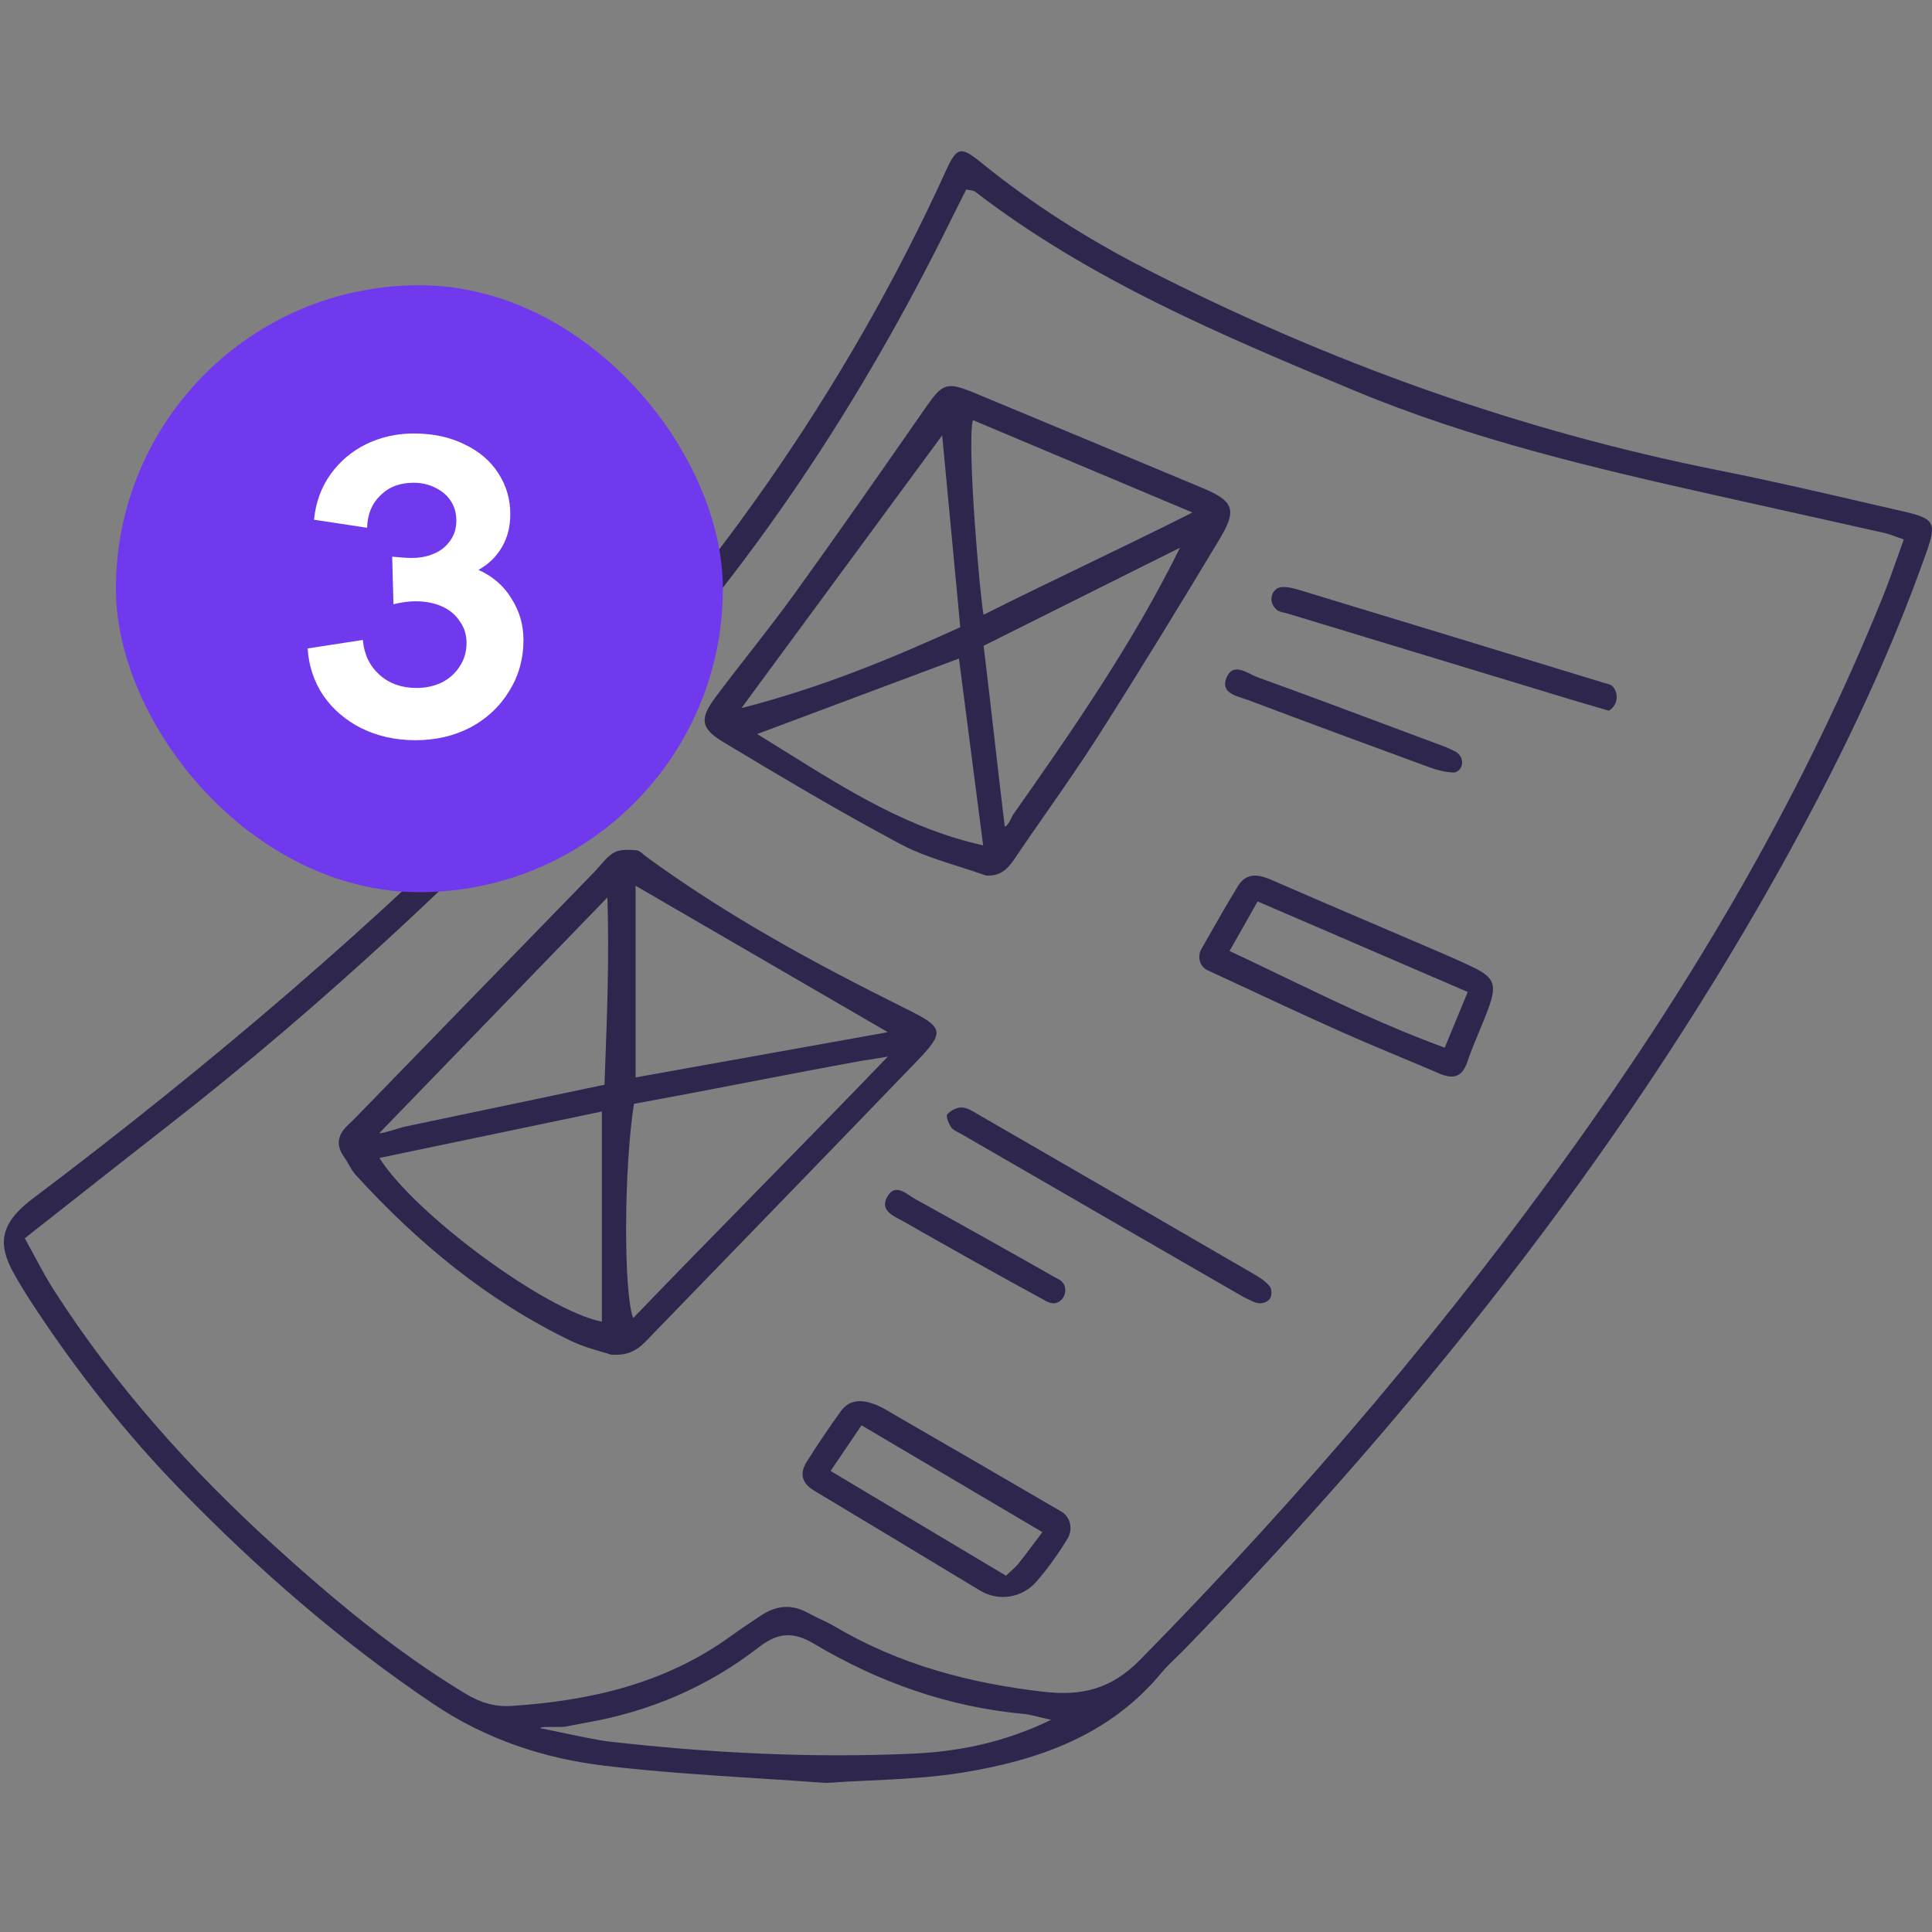
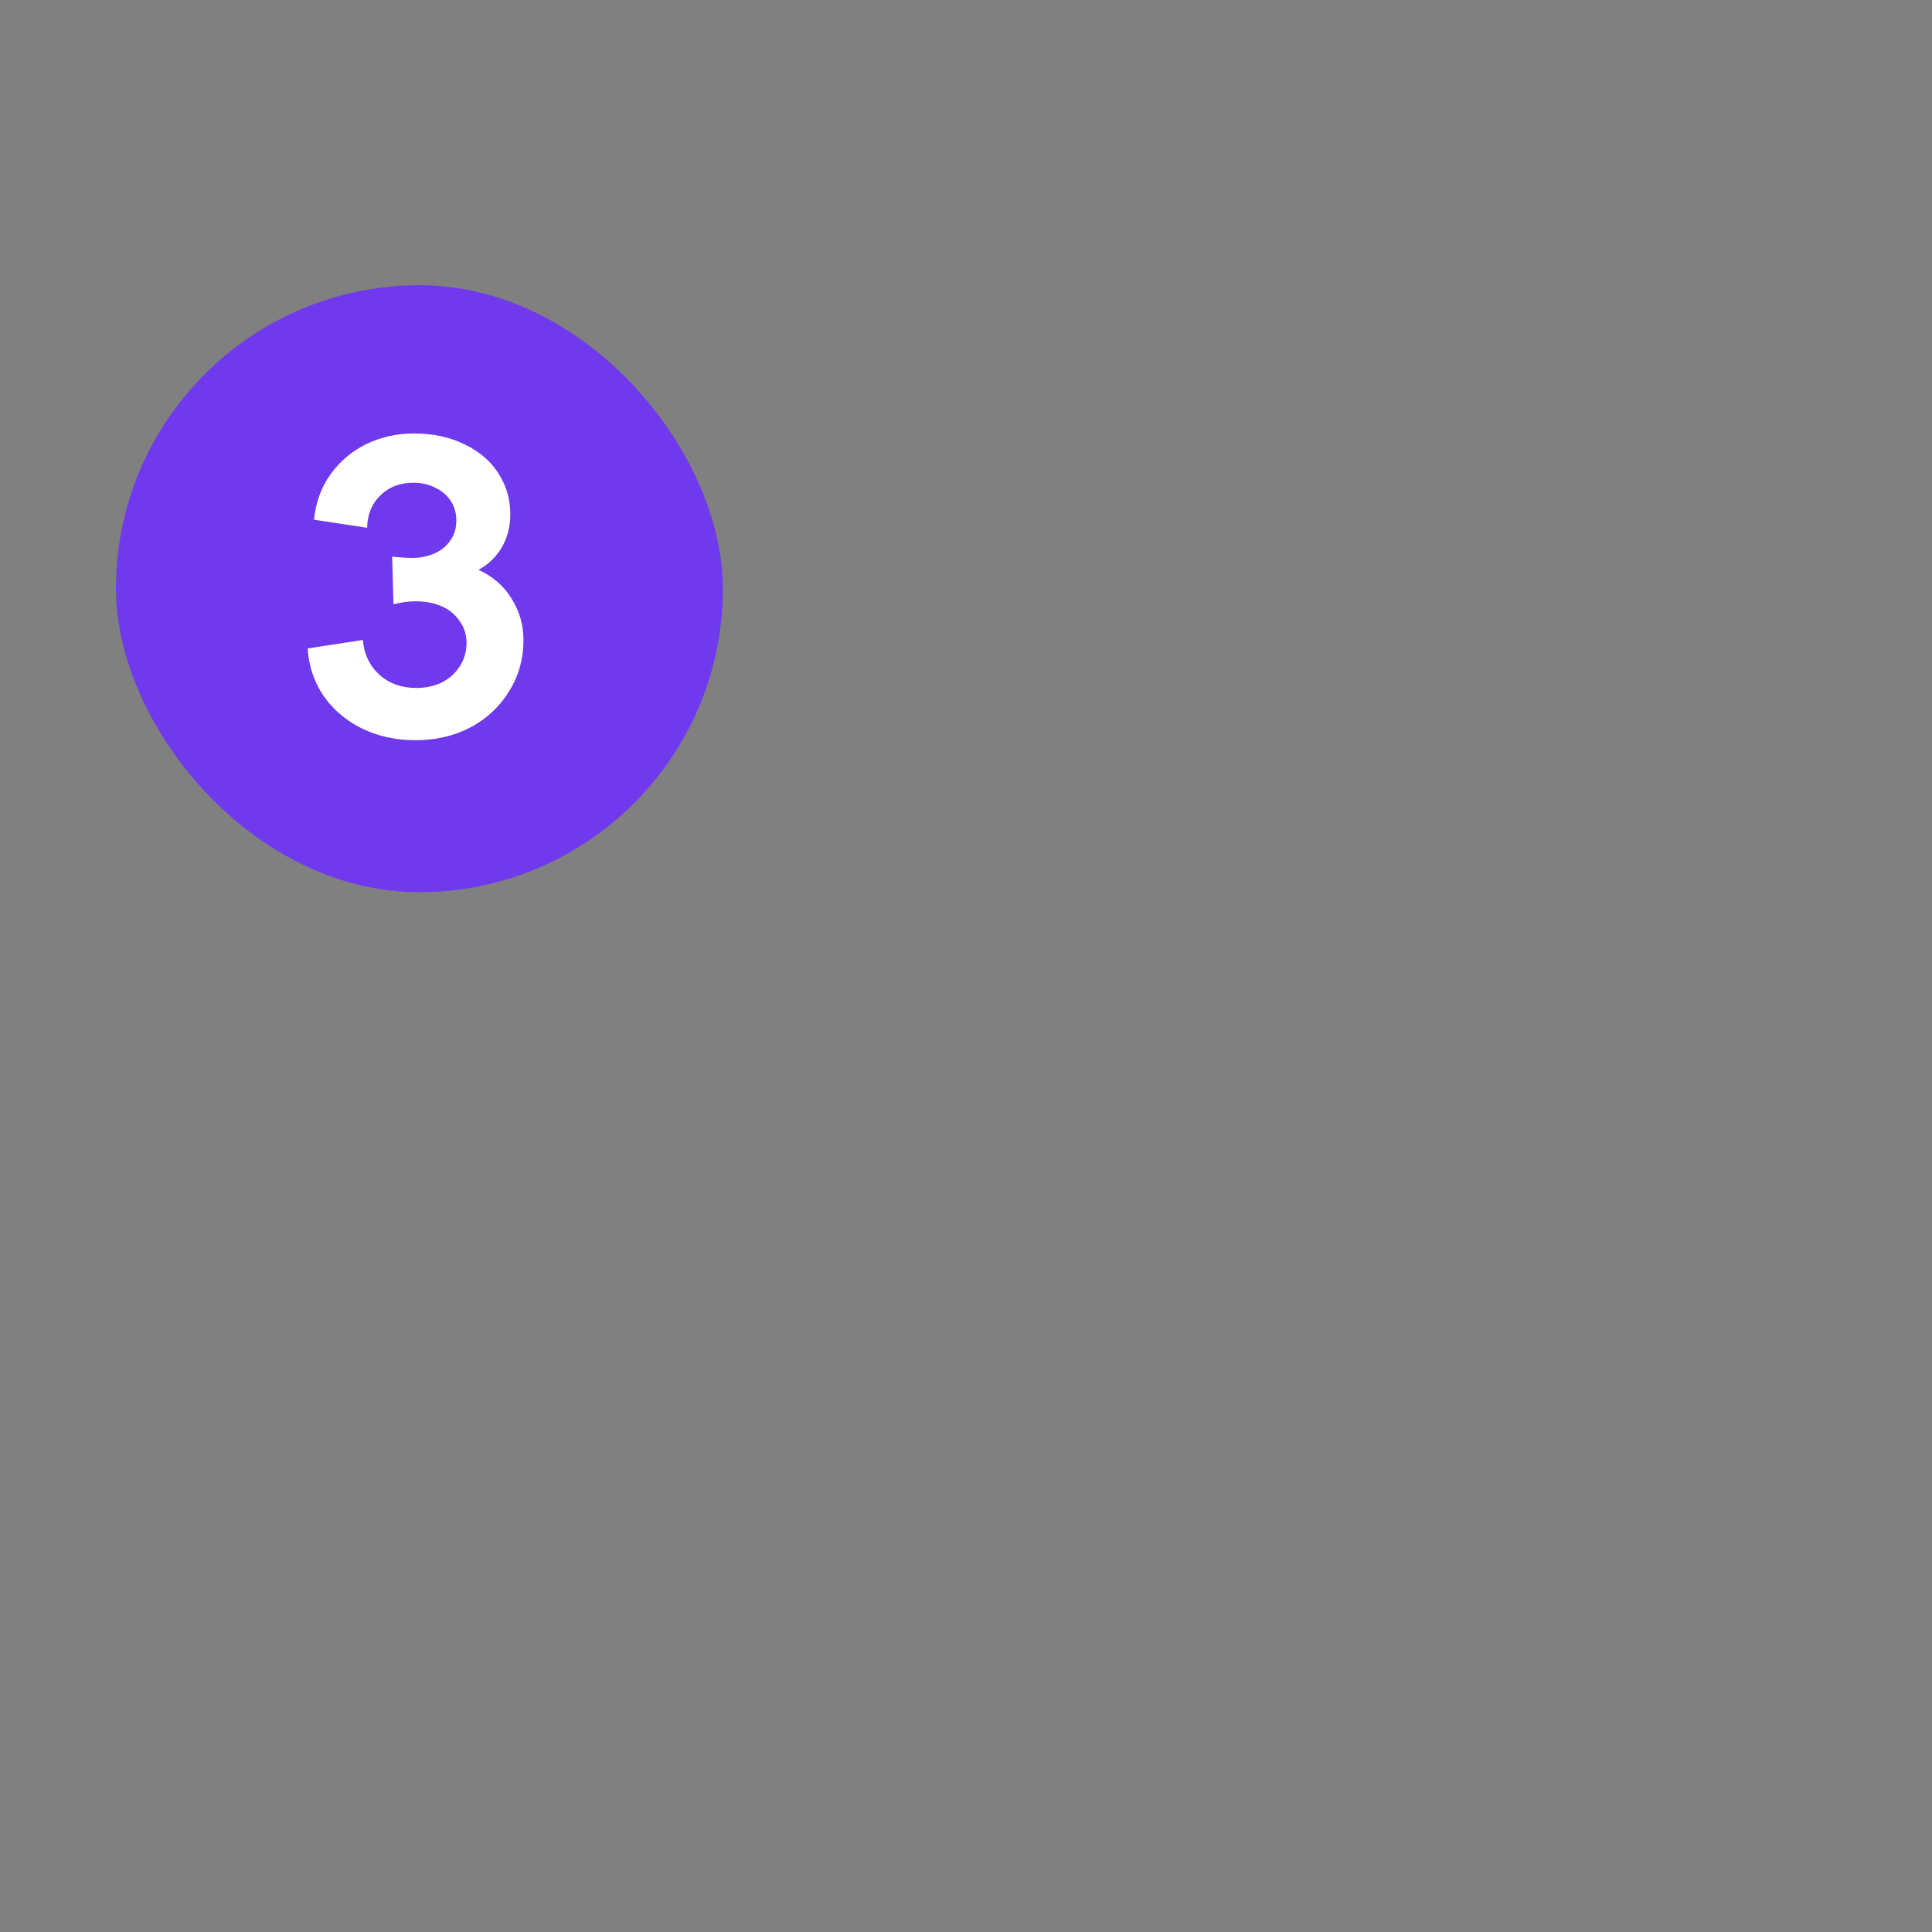
<svg xmlns="http://www.w3.org/2000/svg" width="500" height="500" viewBox="0 0 500 500" fill="none">
  <rect x="0" y="0" width="500" height="500" fill="#808080" stroke="none" />
-   <path fill-rule="evenodd" clip-rule="evenodd" d="M268.883 444.351C269.767 444.57 270.785 444.823 272.017 445.097C259.584 451.082 247.91 453.32 236.069 453.852C209.877 455.026 183.732 453.671 157.683 450.719C154.866 450.401 148.594 449.08 143.965 448.105C142.302 447.754 140.851 447.448 139.849 447.25C139.847 446.916 141.581 446.924 143.333 446.934C144.466 446.939 145.608 446.945 146.291 446.859C146.863 446.749 147.435 446.637 148.007 446.527C149.251 446.285 150.496 446.042 151.744 445.822C168.189 442.931 183.167 436.561 196.337 426.331C201.156 422.588 205.163 422.124 210.574 425.351C227.338 435.347 245.419 441.763 264.995 443.568C266.158 443.675 267.304 443.959 268.883 444.351ZM8.924 325.07C8.12 323.575 7.296 322.04 6.417 320.466C10.484 317.269 14.433 314.158 18.303 311.109C26.832 304.389 34.979 297.971 43.16 291.599C84.423 259.453 122.376 223.781 158.249 185.725C194.401 147.369 222.91 104.027 246.095 56.947C246.969 55.17 247.861 53.403 248.772 51.596C249.194 50.758 249.622 49.912 250.053 49.052C250.358 49.121 250.66 49.162 250.946 49.2C251.515 49.277 252.022 49.345 252.374 49.615C282.109 72.466 316.29 86.827 350.529 101.092C380.726 113.674 412.404 121.124 444.184 128.226C449.689 129.456 455.195 130.681 460.701 131.905C469.661 133.898 478.621 135.892 487.575 137.906C488.566 138.13 489.529 138.478 490.688 138.898C491.295 139.117 491.954 139.356 492.7 139.607C492.096 141.264 491.52 142.894 490.95 144.502C489.736 147.93 488.559 151.258 487.237 154.527C467.495 203.388 441.289 248.71 410.957 291.641C376.199 340.842 337.304 386.606 295.034 429.582C287.505 437.235 279.793 438.932 270.225 437.844C251.088 435.668 232.794 430.842 216.064 420.946C214.818 420.209 213.505 419.587 212.192 418.965C211.11 418.452 210.027 417.939 208.981 417.362C204.808 415.059 200.843 415.522 196.998 418.058C194.348 419.81 191.699 421.572 189.127 423.436C172.202 435.685 152.827 440.148 132.414 441.493C127.973 441.787 124.237 440.601 120.459 438.32C102.45 427.438 86.396 414.04 70.888 399.967C49.218 380.307 29.836 358.625 13.989 333.947C12.184 331.136 10.598 328.186 8.924 325.07ZM196.397 460.252C202.17 460.622 207.954 460.992 213.747 461.421C217.398 461.163 221.069 460.99 224.745 460.816C232.95 460.428 241.181 460.039 249.258 458.719C268.842 455.52 287.193 449.081 300.513 432.993C301.705 431.554 303.057 430.25 304.411 428.945C305.161 428.222 305.912 427.497 306.634 426.751C365.69 365.824 418.523 300.148 460.082 225.866C474.97 199.25 488.316 171.921 498.49 143.127C501.282 135.22 500.7 134.21 492.478 132.329C489.127 131.562 485.777 130.787 482.427 130.013C470.045 127.151 457.661 124.287 445.2 121.81C393.167 111.462 343.774 93.743 296.59 69.608C281.433 61.855 267.16 52.82 253.951 42.101C248.675 37.818 247.646 37.961 244.847 44.103C218.526 101.853 182.349 152.611 137.876 197.878C97.642 238.831 54.087 275.816 8.34 310.307C-1.219 317.514 -0.083 323.239 4.104 330.5C5.69 333.25 7.384 335.945 9.137 338.593C20.277 355.424 32.728 371.203 46.825 385.681C66.841 406.24 88.351 424.98 112.22 441.03C125.751 450.127 140.754 455.103 156.567 456.982C169.767 458.55 183.053 459.399 196.397 460.252ZM260.027 213.895C260.765 213.976 262.095 210.967 262.095 210.967C277.691 188.781 293.165 166.518 305.38 141.747C293.966 147.448 282.55 153.148 270.979 158.927L254.556 167.127C255.464 174.556 256.401 182.719 257.331 190.838V190.844L257.332 190.851C258.246 198.82 259.154 206.746 260.027 213.895ZM203.568 194.685L203.571 194.686C219.729 204.77 235.435 214.572 254.437 218.775L253.238 209.521L253.194 209.178C251.485 195.986 249.831 183.229 248.174 170.432L236.286 174.879L235.943 175.009L235.374 175.221C222.346 180.095 209.396 184.941 195.962 189.966C198.518 191.532 201.049 193.112 203.568 194.685ZM308.602 132.638L283.036 121.877L282.942 121.838C272.349 117.38 262.074 113.056 251.774 108.721C250.177 115.165 253.716 155.556 254.557 159.096C262.812 154.942 271.391 150.8 280.186 146.554C289.46 142.077 298.974 137.483 308.602 132.638ZM243.835 112.667L215.161 151.631L191.89 183.253C212.707 177.918 230.519 170.493 248.519 162.322C246.961 145.802 245.463 129.915 243.835 112.667ZM255.146 226.578C252.829 225.747 250.468 224.997 248.107 224.246H248.106C242.901 222.591 237.695 220.936 232.958 218.411C217.406 210.121 202.238 201.094 187.132 192.007C181.261 188.476 181.051 185.957 185.17 180.443C188.052 176.585 191.013 172.784 193.974 168.985H193.975V168.984C197.974 163.853 201.972 158.723 205.774 153.45C217.162 137.659 228.297 121.685 239.407 105.696C243.934 99.183 244.909 98.665 252.262 101.716C271.962 109.888 291.646 118.102 311.317 126.344C319.253 129.668 320.2 131.908 315.667 139.451C305.371 156.582 294.948 173.645 284.203 190.499C279.917 197.22 275.356 203.766 270.795 210.313L270.792 210.317C267.981 214.351 265.17 218.386 262.423 222.462C260.642 225.104 258.681 226.829 255.146 226.578ZM156.441 280.727C156.491 279.334 156.543 277.949 156.594 276.572V276.571C157.15 261.586 157.672 247.479 157.194 232.259C147.179 242.622 136.934 253.202 126.844 263.62C117.03 273.753 107.363 283.736 98.198 293.22C98.34 293.468 100.557 292.805 102.483 292.23C103.684 291.87 104.772 291.545 105.173 291.496C123.541 287.639 137.694 284.666 156.441 280.727ZM229.772 267.13L207.436 254.165L206.926 253.869C192.788 245.662 178.838 237.565 164.489 229.235V278.836C175.871 276.794 187.309 274.744 198.953 272.657L199.171 272.617C209.188 270.821 219.356 268.998 229.772 267.13ZM155.765 287.662L138.316 291.304L138.119 291.344L134.327 292.136L134.07 292.19C122.142 294.679 110.222 297.167 98.198 299.677C107.311 314.175 141.159 339.153 155.765 342.052V287.662ZM229.772 273.447C229.772 273.447 224.008 274.419 223.168 274.507C212.745 276.399 203.041 278.268 193.379 280.129L193.378 280.13C183.788 281.978 174.24 283.818 164.072 285.663C161.484 302.008 161.298 334.319 163.867 341.124C174.413 330.143 185.71 318.619 196.975 307.125L196.977 307.123C208.196 295.678 219.385 284.263 229.772 273.447ZM158.069 350.567C157.419 350.348 156.624 350.117 155.735 349.858C153.424 349.185 150.473 348.326 147.745 347.01C126.163 336.608 108.087 321.644 92.078 304.094C91.351 303.295 90.803 302.339 90.254 301.381C89.877 300.723 89.5 300.065 89.063 299.453C86.802 296.292 87.42 293.573 90.149 291.065C91.098 290.193 92 289.264 92.898 288.338L92.968 288.267C107.183 273.645 121.396 259.019 135.609 244.394L135.646 244.355L135.683 244.317L135.72 244.279L135.757 244.241L135.794 244.202L135.831 244.164C141.839 237.983 147.846 231.801 153.853 225.62C154.349 225.11 154.823 224.561 155.297 224.013L155.298 224.012H155.298C156.411 222.726 157.524 221.439 158.921 220.638C160.44 219.768 162.682 219.904 164.59 220.021L164.65 220.025C165.303 220.065 165.935 220.607 166.556 221.141C166.798 221.349 167.038 221.555 167.278 221.729C188.318 237.12 211.146 249.493 234.466 261.055C244.433 265.998 244.64 266.998 236.965 274.963C214.19 298.596 191.338 322.163 168.489 345.727L168.474 345.742C168.288 345.933 168.104 346.126 167.92 346.321C165.742 348.61 163.454 351.015 158.069 350.567ZM350.229 243.957C359.997 248.167 369.786 252.386 379.851 256.725C378.842 259.164 377.918 261.4 377.016 263.581C375.978 266.093 374.969 268.534 373.894 271.133C359.2 265.787 345.399 259.144 331.294 252.356L331.291 252.355C326.971 250.276 322.624 248.184 318.213 246.111L320.316 242.398C322.018 239.393 323.673 236.471 325.478 233.288C333.815 236.881 342.014 240.416 350.229 243.957ZM310.925 245.587C309.925 247.336 310.322 249.61 311.964 250.787C312.099 250.885 312.229 250.961 312.363 251.025C314.619 252.073 316.874 253.124 319.129 254.174C328.361 258.475 337.595 262.777 346.893 266.934C351.989 269.214 357.14 271.367 362.292 273.52L362.292 273.521H362.293C365.669 274.933 369.046 276.344 372.406 277.791C375.959 279.32 378.356 278.917 379.742 274.816C380.624 272.209 381.683 269.661 382.744 267.113L382.745 267.112V267.11L382.746 267.109V267.108L382.747 267.107V267.106C383.607 265.04 384.467 262.972 385.232 260.872C387.454 254.774 386.705 252.942 381.049 250.232C377.531 248.549 373.941 247.007 370.355 245.466L369.466 245.084C364.955 243.145 360.44 241.216 355.924 239.288L355.911 239.282C347.073 235.508 338.235 231.733 329.431 227.878C325.937 226.346 322.69 225.553 320.389 229.306C317.725 233.651 315.202 238.081 312.637 242.585L312.622 242.611C312.059 243.599 311.494 244.591 310.925 245.587ZM269.765 396.517L253.101 386.673C243.05 380.737 233.135 374.88 222.965 368.872C220.212 372.93 217.791 376.5 214.952 380.683C226.477 387.565 237.567 394.188 248.571 400.758L260.345 407.789C260.823 407.33 261.259 406.935 261.657 406.573C262.433 405.87 263.067 405.294 263.597 404.632C264.962 402.924 266.274 401.171 267.733 399.222C268.376 398.363 269.048 397.466 269.765 396.517ZM276.295 398.165C273.796 402.295 271.005 406.13 268.204 409.34C264.527 413.553 258.437 414.529 253.672 411.655L251.064 410.082L247.931 408.193L247.501 407.933L247.499 407.932L247.475 407.917C235.238 400.535 222.951 393.125 210.647 385.745C207.511 383.867 206.885 381.332 208.728 378.386C211.535 373.897 214.529 369.524 217.602 365.218C219.813 362.121 223.039 362.217 226.14 363.341C227.86 363.963 229.469 364.922 231.068 365.877C231.509 366.139 231.947 366.401 232.388 366.656C246.499 374.815 260.61 382.977 274.683 391.207C274.69 391.21 274.696 391.214 274.703 391.217L274.71 391.222L274.722 391.228C277.065 392.621 277.717 395.816 276.295 398.165ZM324.515 336.944C325.767 337.509 327.284 337.39 328.308 336.471C328.515 336.286 328.681 336.085 328.787 335.857C329.16 335.054 329.155 333.597 328.65 332.969C327.693 331.777 326.354 330.808 325.012 330.03C301.103 316.143 277.174 302.291 253.234 288.461C253.052 288.357 252.869 288.248 252.683 288.137C251.48 287.427 250.203 286.672 248.94 286.615C247.66 286.559 246.01 287.396 245.159 288.39C244.735 288.885 245.502 290.769 246.156 291.733C246.561 292.33 247.301 292.708 248.03 293.079C248.279 293.206 248.526 293.332 248.757 293.466C272.922 307.436 297.085 321.405 321.266 335.346C322.292 335.936 323.374 336.431 324.515 336.944ZM416.364 183.93C414.966 183.519 413.69 183.146 412.493 182.797L412.489 182.795C410.189 182.124 408.185 181.538 406.186 180.933C381.895 173.563 357.607 166.189 333.32 158.809C333.033 158.722 332.724 158.653 332.416 158.584V158.583C331.644 158.41 330.866 158.237 330.372 157.768C330.143 157.55 329.933 157.312 329.736 157.061C328.416 155.362 329.067 152.687 331.12 152.05C331.278 152 331.438 151.969 331.598 151.953C333.327 151.794 335.179 152.357 336.907 152.882L337.032 152.92C363.093 160.832 389.139 168.786 415.188 176.742C415.35 176.792 415.523 176.836 415.698 176.883C416.336 177.051 417.006 177.227 417.356 177.648C417.417 177.722 417.476 177.797 417.536 177.873C419.058 179.8 418.49 182.648 416.388 183.915L416.364 183.93ZM376.863 199.78C378.663 198.949 378.869 196.557 377.498 195.149C377.281 194.925 377.052 194.735 376.794 194.589C375.308 193.736 373.66 193.134 372.021 192.536C371.666 192.407 371.311 192.277 370.958 192.145C367.801 190.967 364.644 189.784 361.488 188.603L361.483 188.601C349.519 184.122 337.556 179.643 325.539 175.303C325.002 175.109 324.414 174.818 323.805 174.516C321.452 173.353 318.771 172.028 317.391 175.455C316 178.91 319.119 179.908 321.78 180.759C322.275 180.916 322.753 181.07 323.184 181.232C338.783 187.124 354.43 192.897 370.093 198.631C372.04 199.343 374.156 199.863 376.211 199.932C376.426 199.939 376.641 199.883 376.863 199.78ZM273.927 331.049C277.523 332.868 275.157 338.534 271.421 337.037C271.119 336.916 270.823 336.78 270.539 336.625C258.243 329.934 246.039 323.066 233.872 316.136C233.561 315.959 233.223 315.782 232.876 315.6V315.599C230.579 314.396 227.853 312.969 229.58 309.8C231.292 306.654 233.586 308.178 235.643 309.545H235.644C236.101 309.849 236.548 310.146 236.974 310.381C248.999 317.023 260.995 323.719 272.931 330.523C273.249 330.705 273.585 330.877 273.927 331.049Z" fill="#2F264E" />
  <rect x="30" y="73.82" width="157.077" height="157.077" rx="78.538" fill="#7039EE" />
  <path d="M107.546 191.568C102.415 191.568 97.76 190.542 93.582 188.49C89.477 186.437 86.178 183.615 83.686 180.023C81.267 176.431 79.911 172.363 79.618 167.818L93.912 165.619C94.205 169.284 95.634 172.29 98.2 174.635C100.766 176.908 103.954 178.044 107.766 178.044C110.185 178.044 112.384 177.568 114.363 176.615C116.342 175.588 117.882 174.196 118.981 172.436C120.154 170.677 120.741 168.661 120.741 166.389C120.741 164.263 120.154 162.394 118.981 160.781C117.882 159.095 116.342 157.813 114.363 156.933C112.384 156.053 110.112 155.613 107.546 155.613C105.787 155.613 103.881 155.87 101.828 156.383L101.499 144.068C102.452 144.142 103.331 144.215 104.137 144.288C104.944 144.362 105.75 144.398 106.556 144.398C108.682 144.398 110.588 144.032 112.274 143.299C114.033 142.566 115.426 141.466 116.452 140C117.552 138.534 118.102 136.775 118.102 134.722C118.102 132.816 117.625 131.13 116.672 129.664C115.719 128.198 114.4 127.062 112.714 126.256C111.028 125.376 109.122 124.936 106.996 124.936C103.478 124.936 100.619 126.036 98.42 128.235C96.221 130.361 95.085 133.146 95.011 136.591L81.267 134.502C81.707 130.031 83.136 126.109 85.555 122.737C87.974 119.365 91.053 116.763 94.791 114.931C98.603 113.098 102.708 112.182 107.106 112.182C112.091 112.182 116.489 113.135 120.301 115.04C124.112 116.873 127.008 119.365 128.987 122.517C131.04 125.669 132.066 129.188 132.066 133.073C132.066 136.298 131.333 139.157 129.867 141.649C128.401 144.142 126.385 146.084 123.819 147.477C127.558 149.163 130.416 151.655 132.396 154.954C134.448 158.179 135.474 161.734 135.474 165.619C135.474 170.531 134.228 174.965 131.736 178.924C129.317 182.882 125.982 185.997 121.73 188.27C117.479 190.469 112.751 191.568 107.546 191.568Z" fill="white" />
</svg>